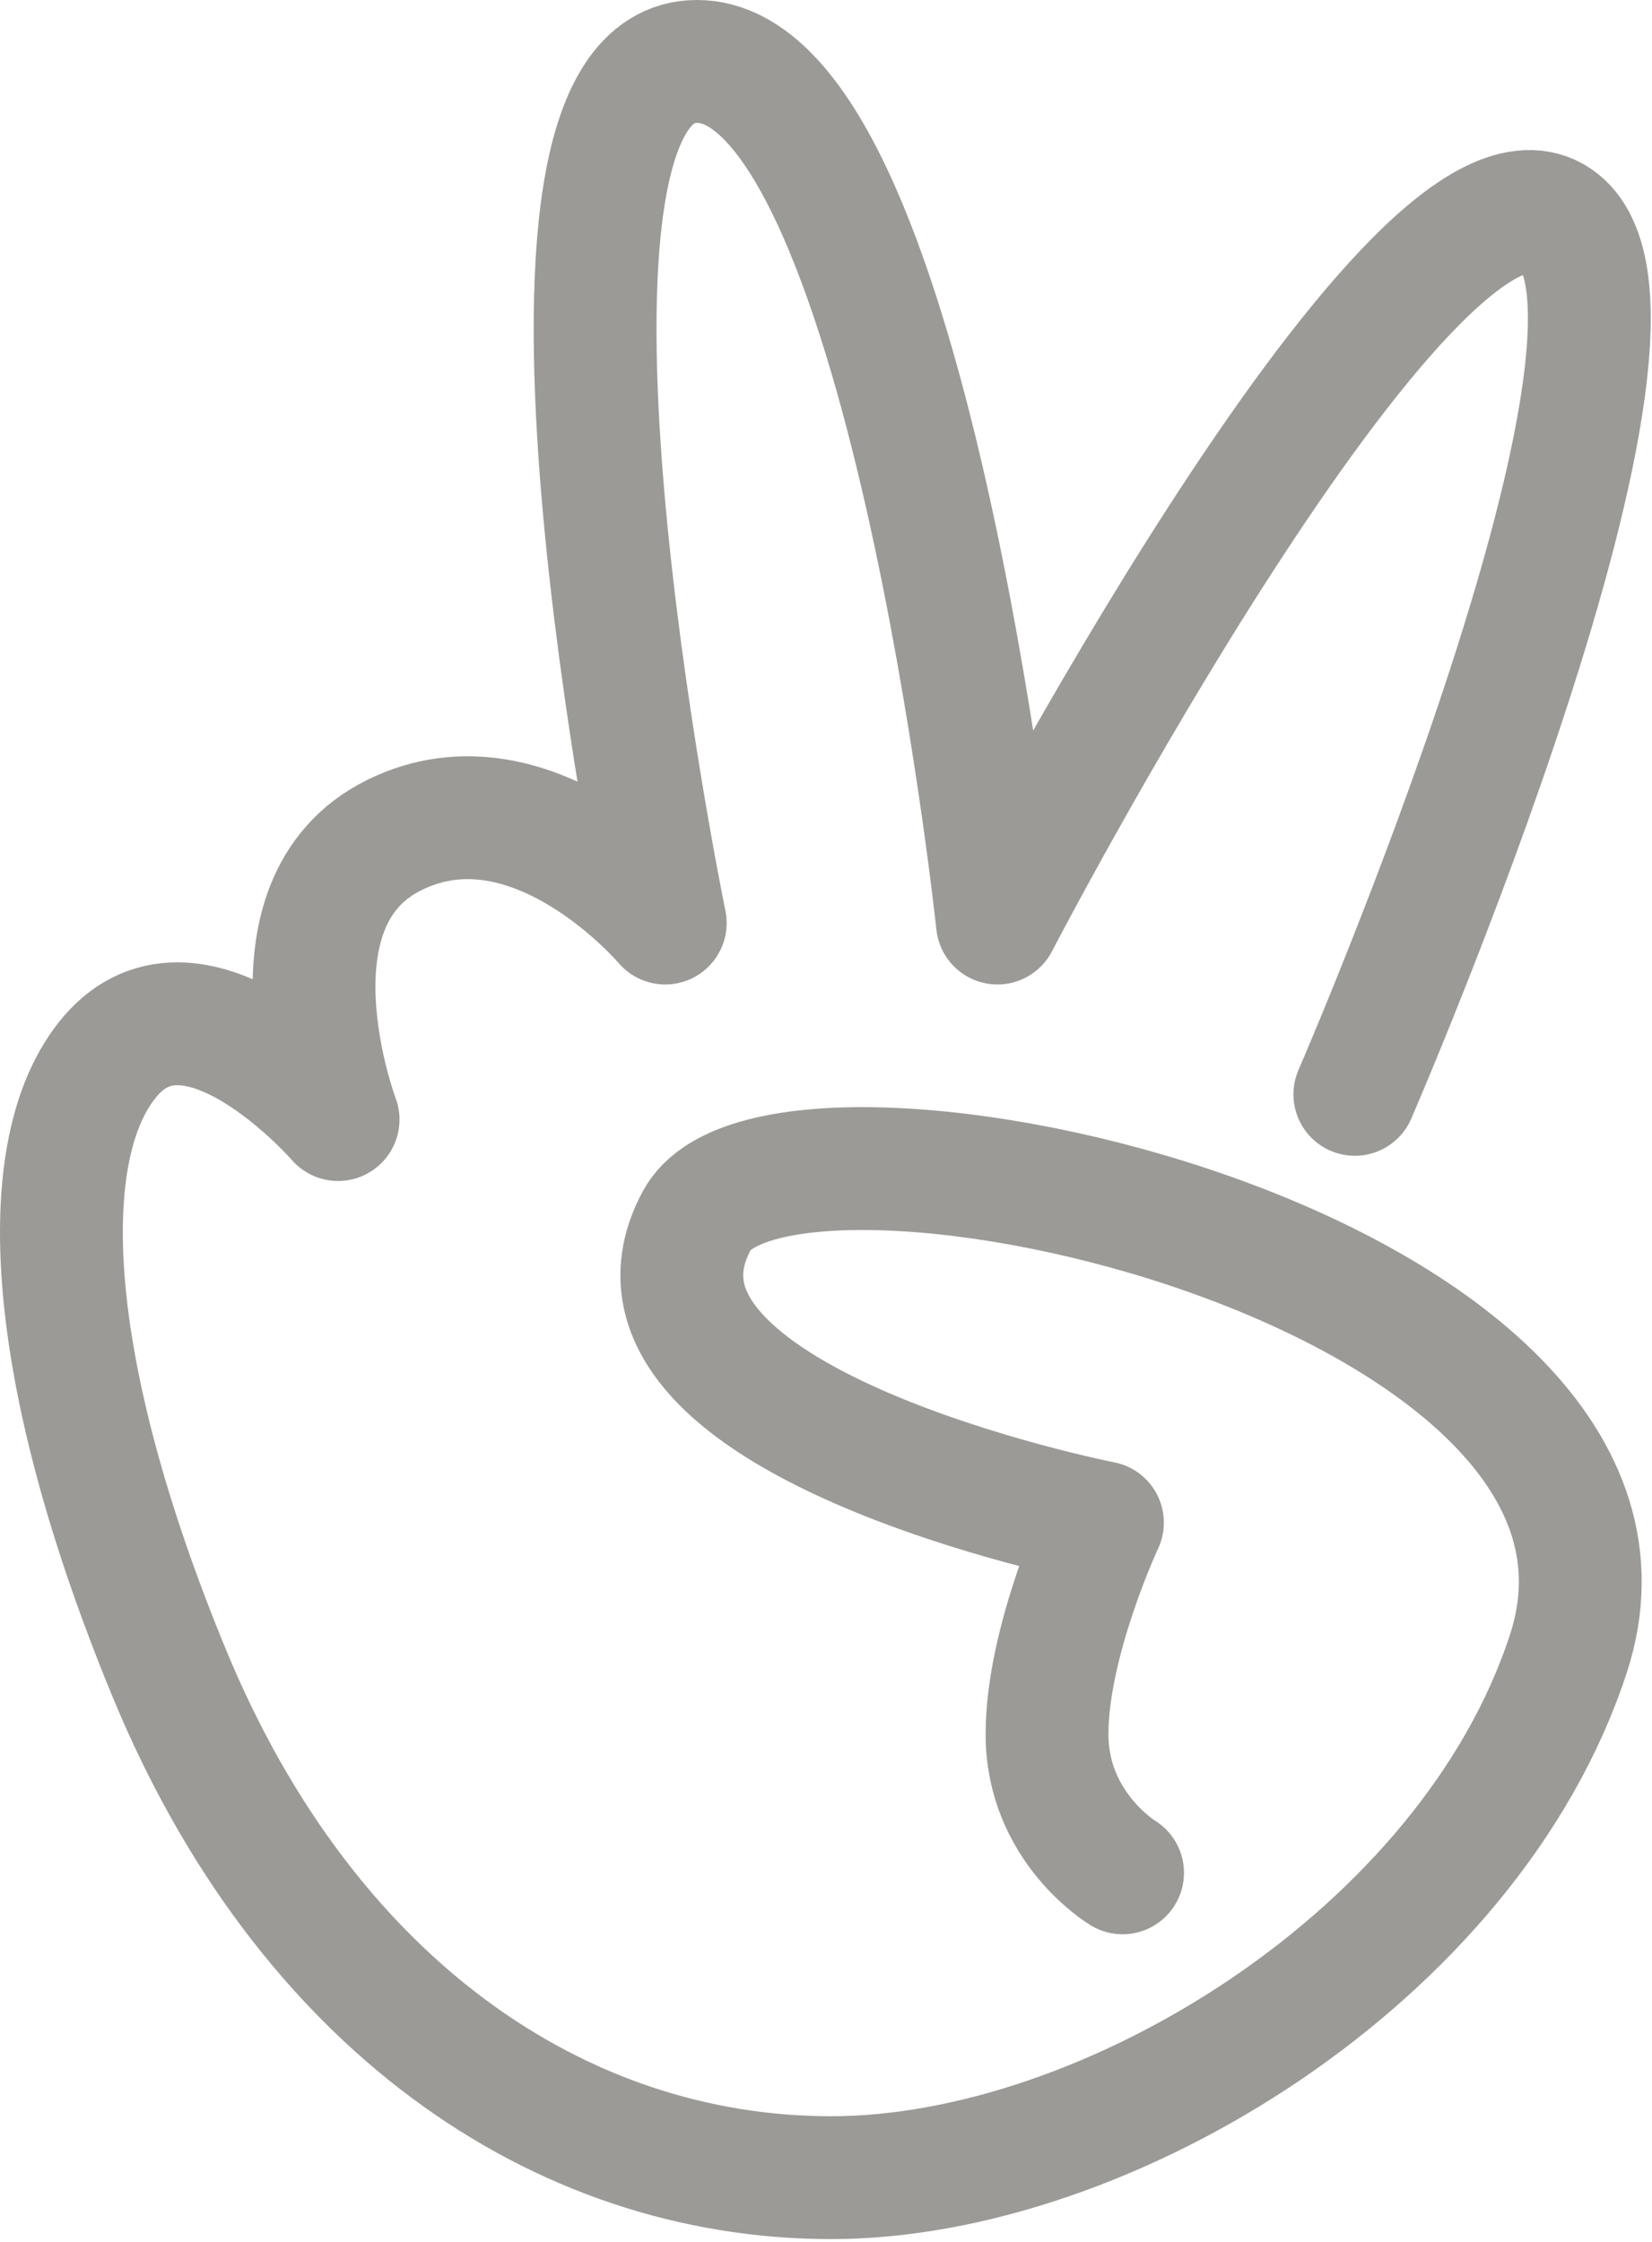
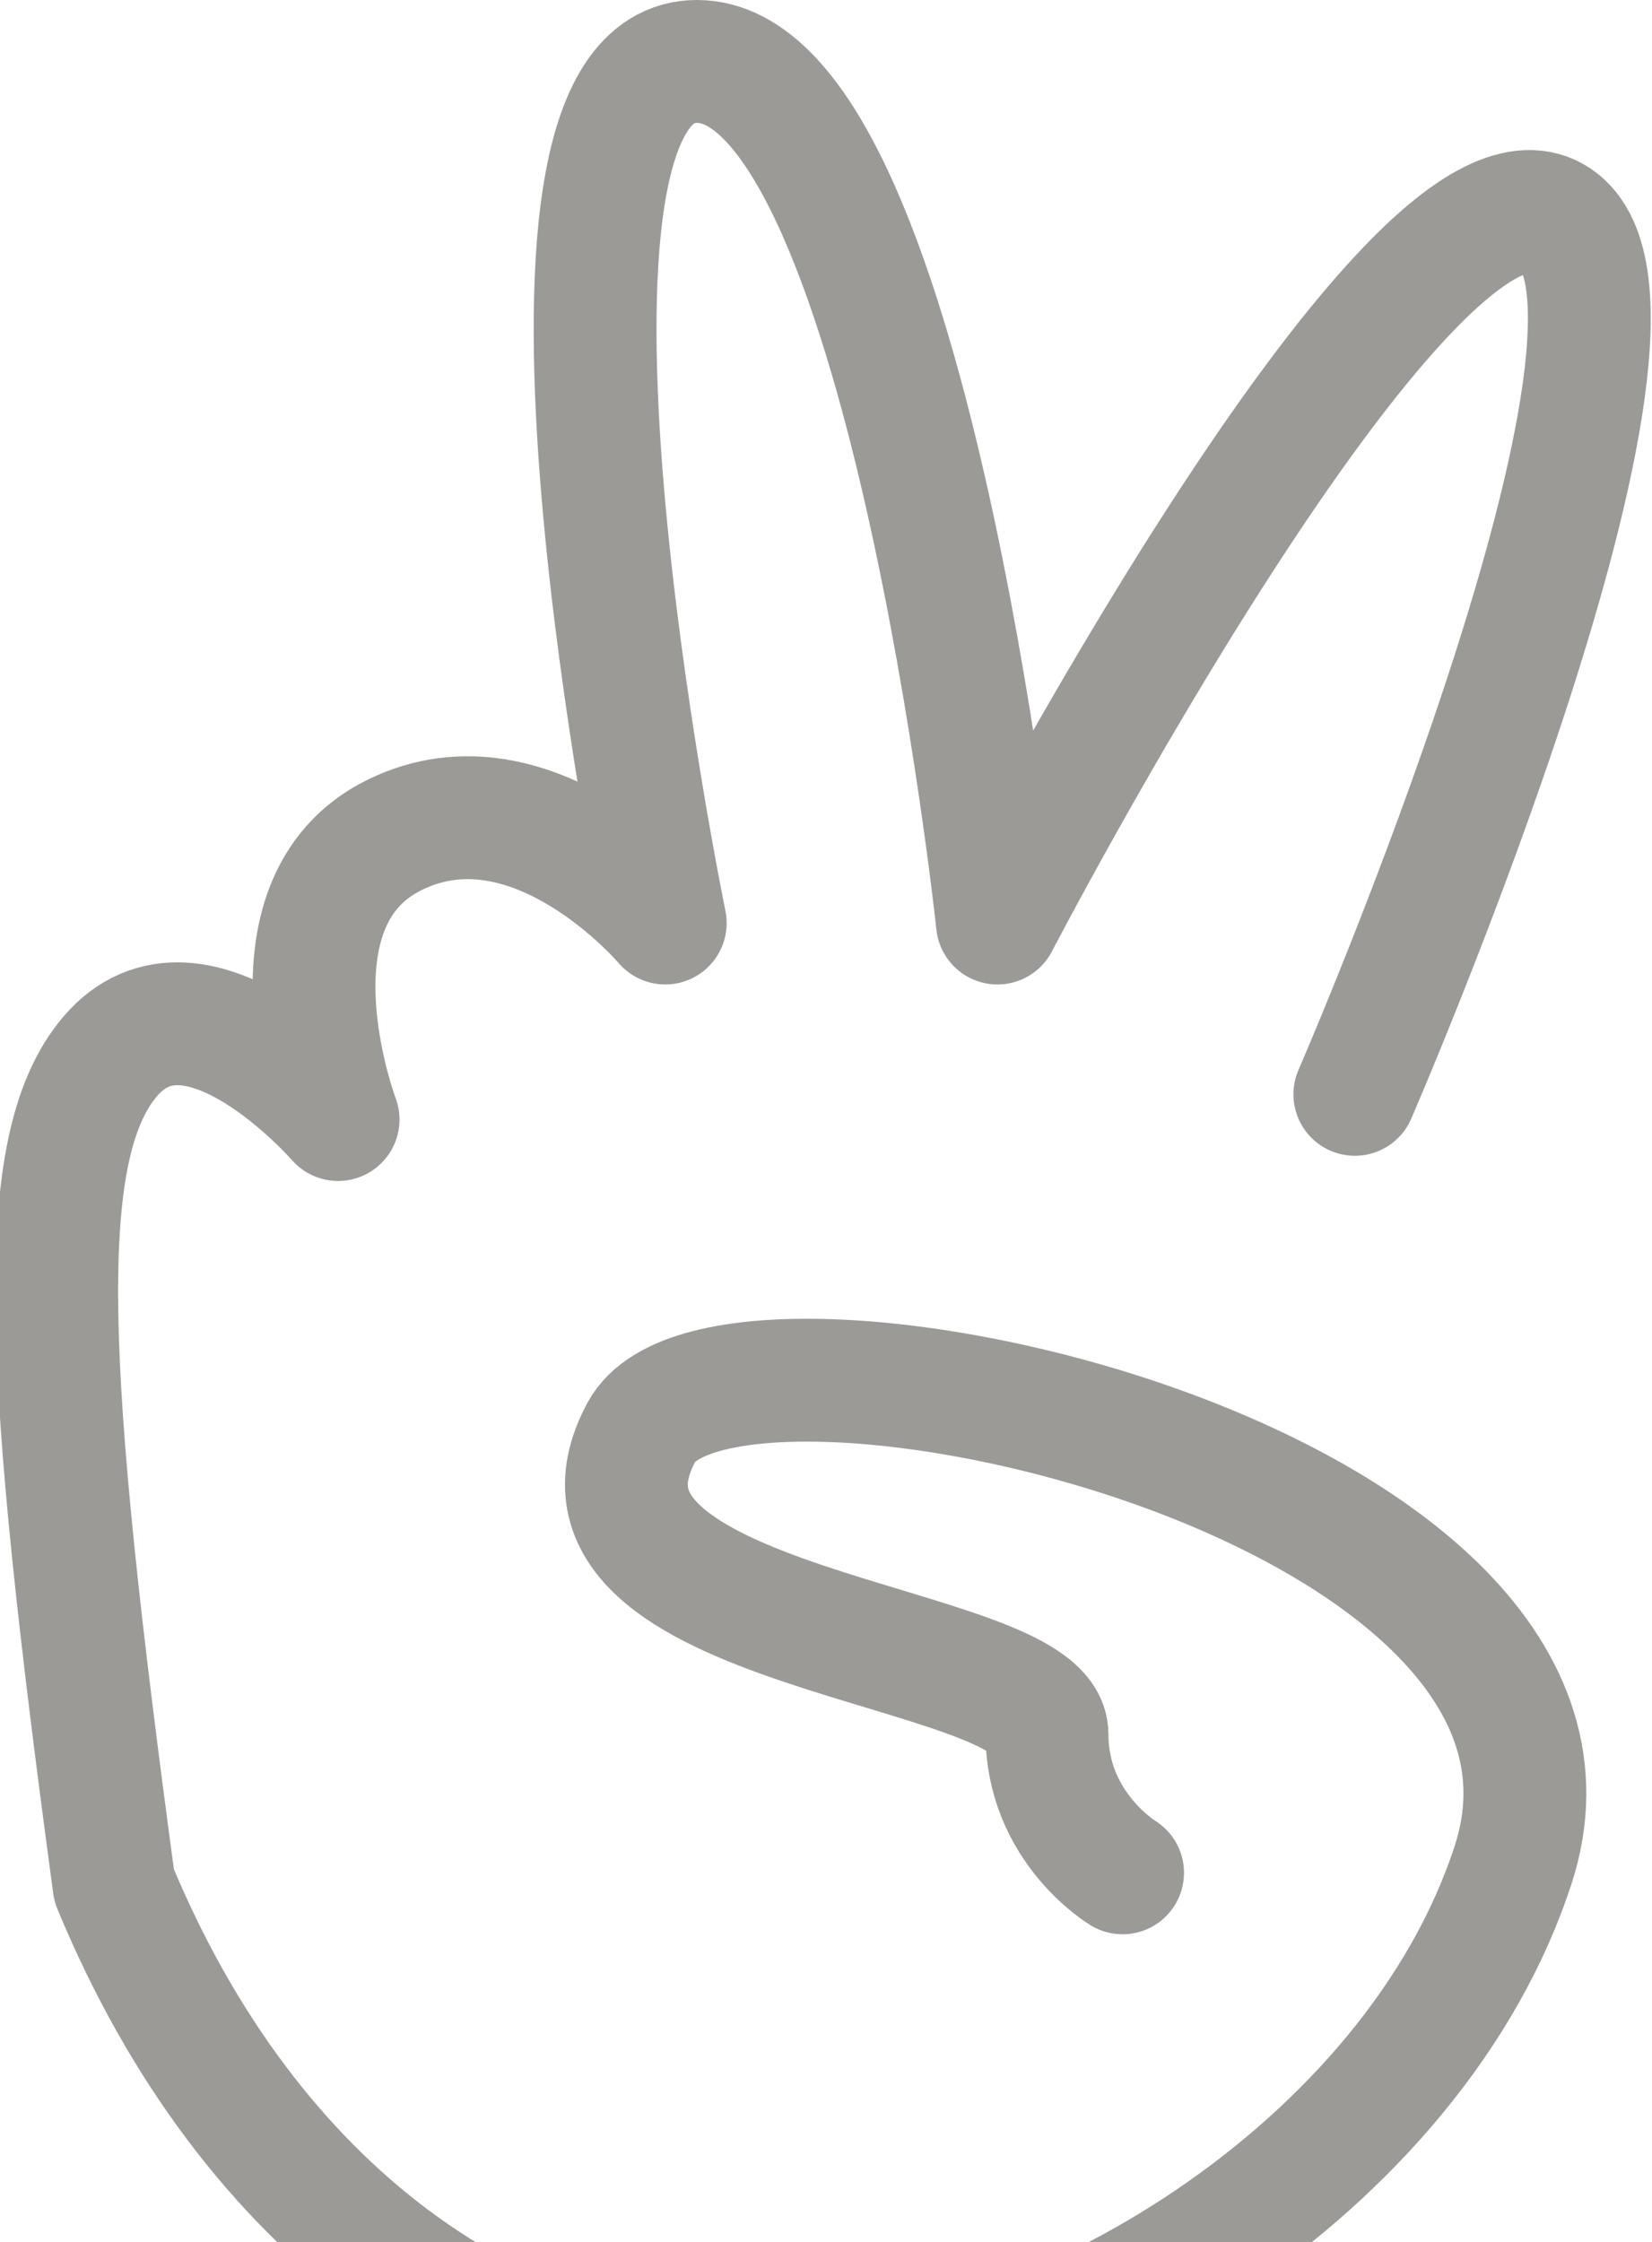
<svg xmlns="http://www.w3.org/2000/svg" width="269" height="365" fill="none">
-   <path stroke="#9B9A97" stroke-linecap="round" stroke-linejoin="round" stroke-width="20" d="M182.793 304.881s-12.304-7.383-12.304-22.557c0-15.175 9.023-34.451 9.023-34.451s-83.755-16.45-66.03-49.215c13.534-25.018 162.41 7.792 141.904 70.542-16.089 49.23-75.19 85.306-120.016 85.306-44.689 0-85.729-28.712-107.767-82.025C7.26 223.266 5.271 186.884 17.923 172c13.944-16.405 37.127 10.253 37.127 10.253s-13.34-35.271 9.217-46.344c22.557-11.074 44.055 14.354 44.055 14.354S79.469 10 113.482 10c34.013 0 48.937 140.263 48.937 140.263s66.737-128.37 90.506-114.835c23.768 13.534-32.31 142.724-32.31 142.724" />
+   <path stroke="#9B9A97" stroke-linecap="round" stroke-linejoin="round" stroke-width="20" d="M182.793 304.881s-12.304-7.383-12.304-22.557s-83.755-16.45-66.03-49.215c13.534-25.018 162.41 7.792 141.904 70.542-16.089 49.23-75.19 85.306-120.016 85.306-44.689 0-85.729-28.712-107.767-82.025C7.26 223.266 5.271 186.884 17.923 172c13.944-16.405 37.127 10.253 37.127 10.253s-13.34-35.271 9.217-46.344c22.557-11.074 44.055 14.354 44.055 14.354S79.469 10 113.482 10c34.013 0 48.937 140.263 48.937 140.263s66.737-128.37 90.506-114.835c23.768 13.534-32.31 142.724-32.31 142.724" />
</svg>